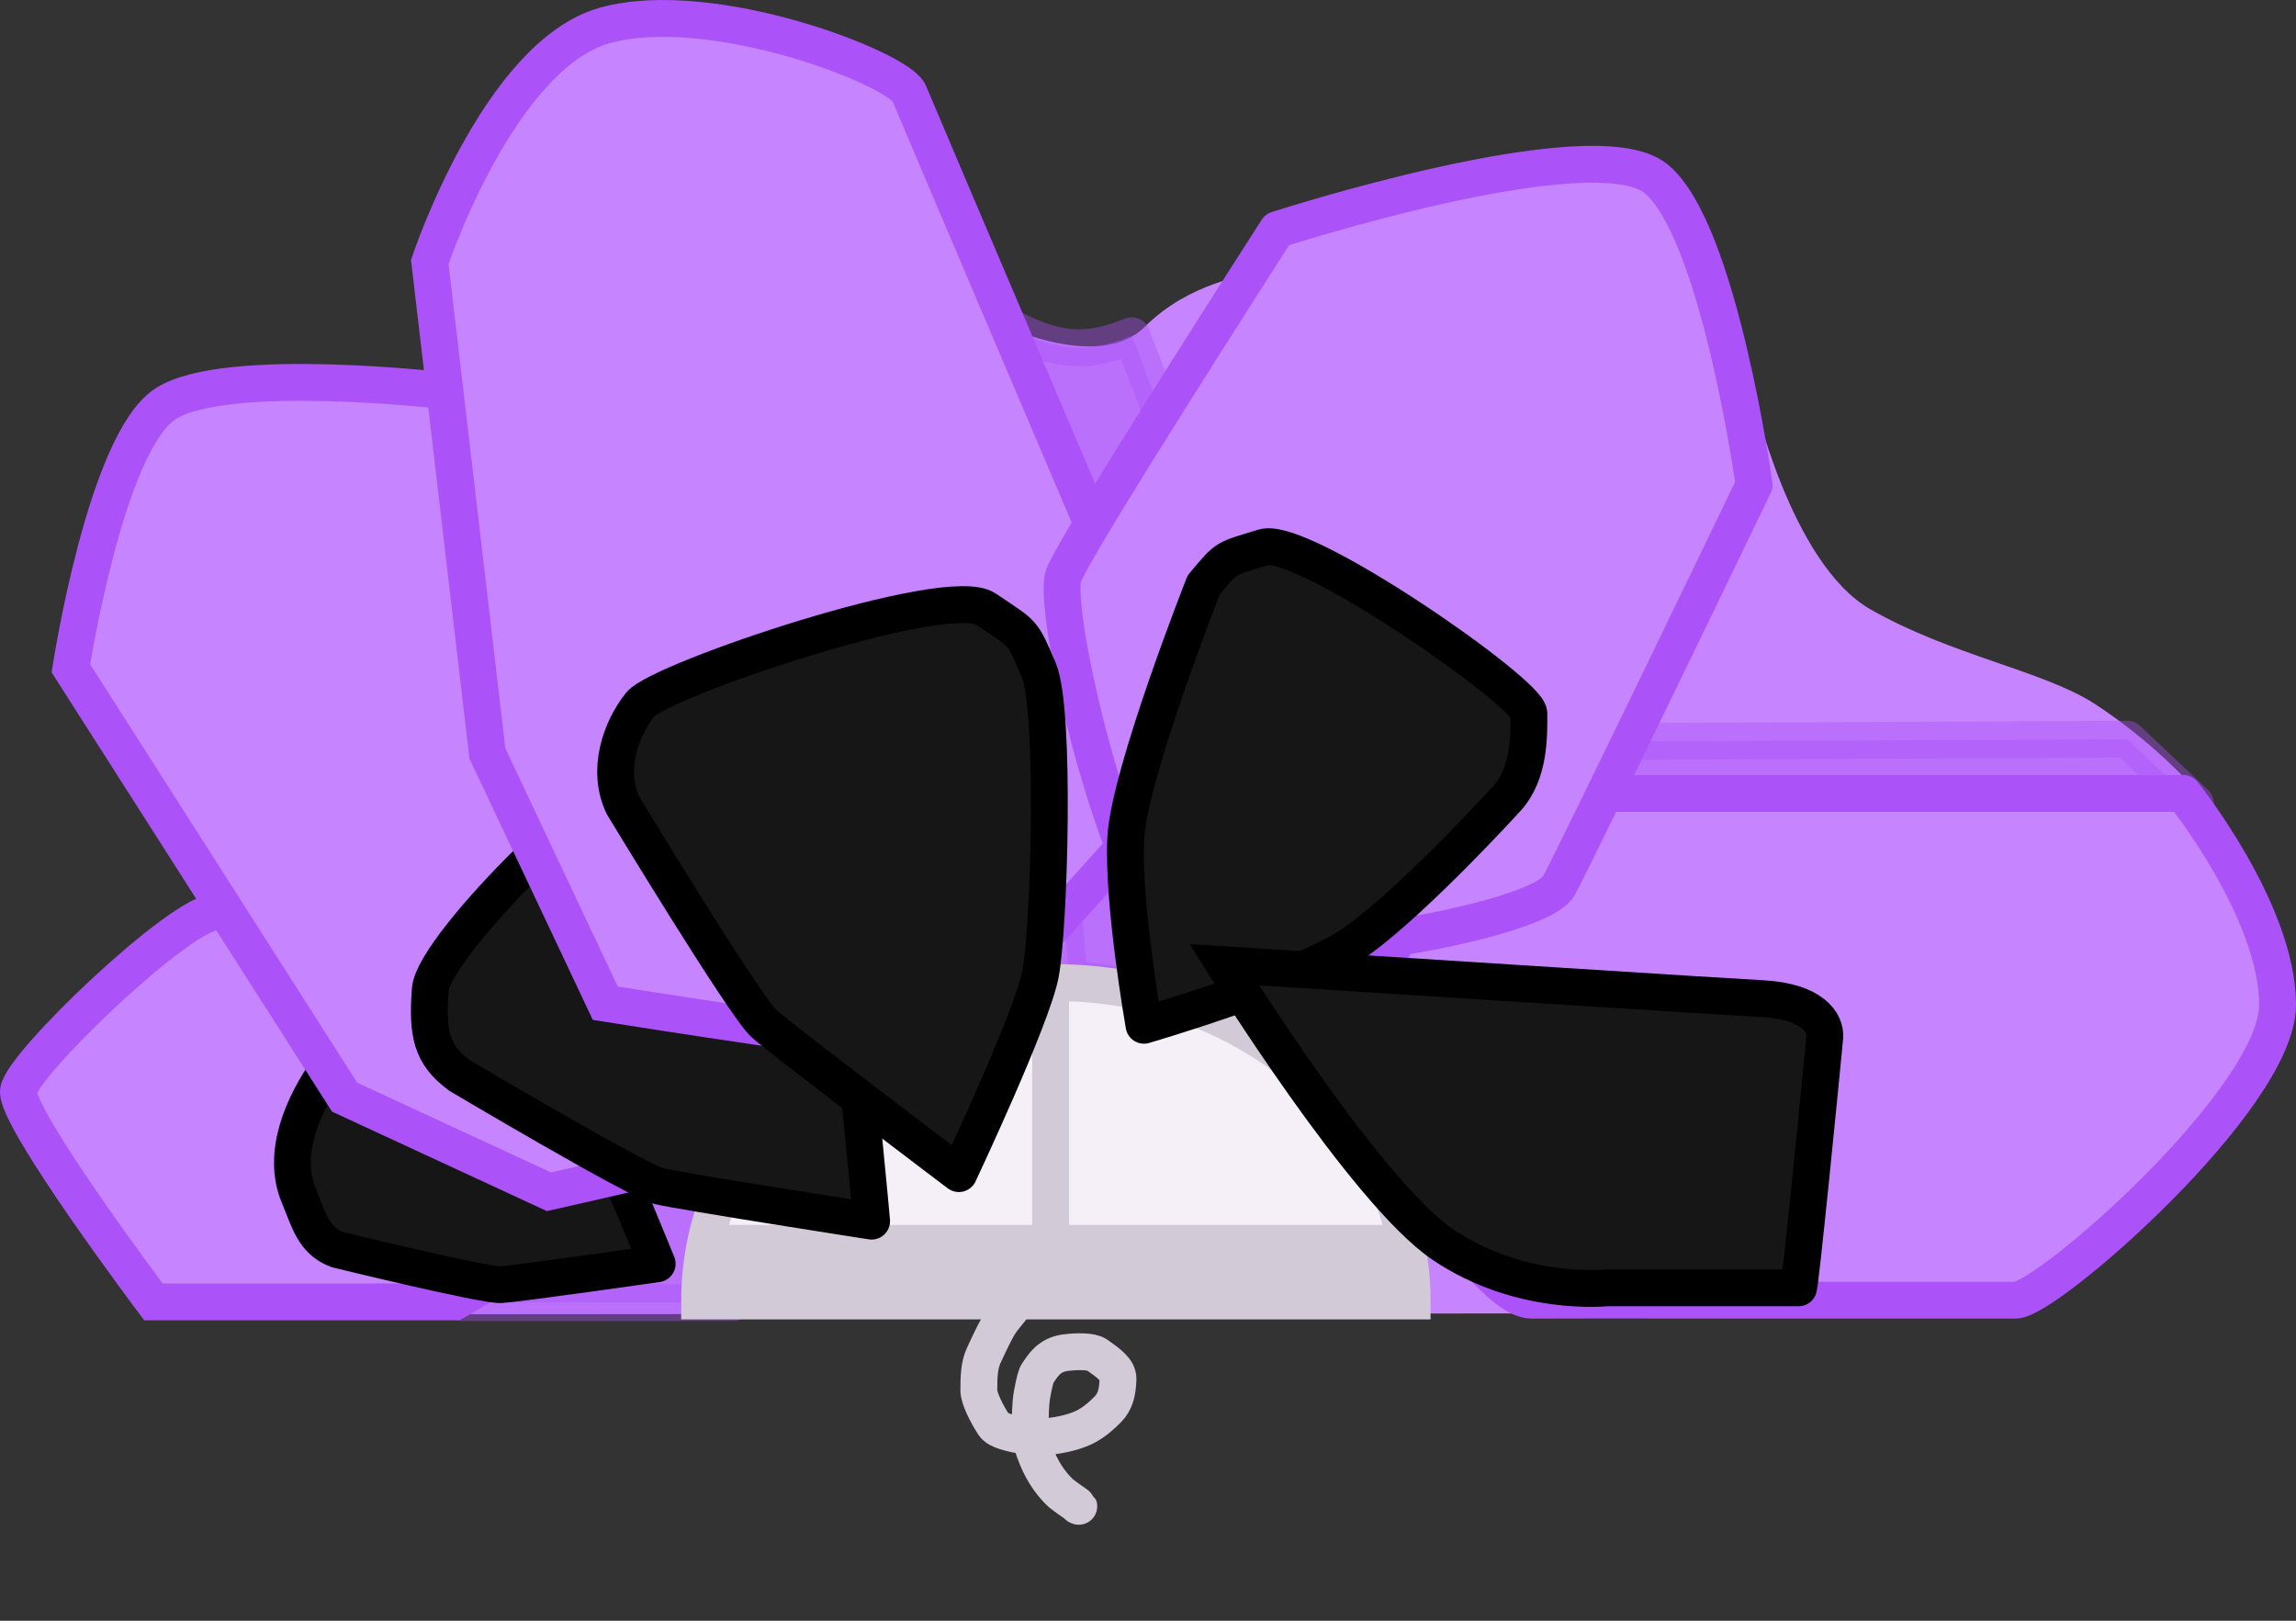
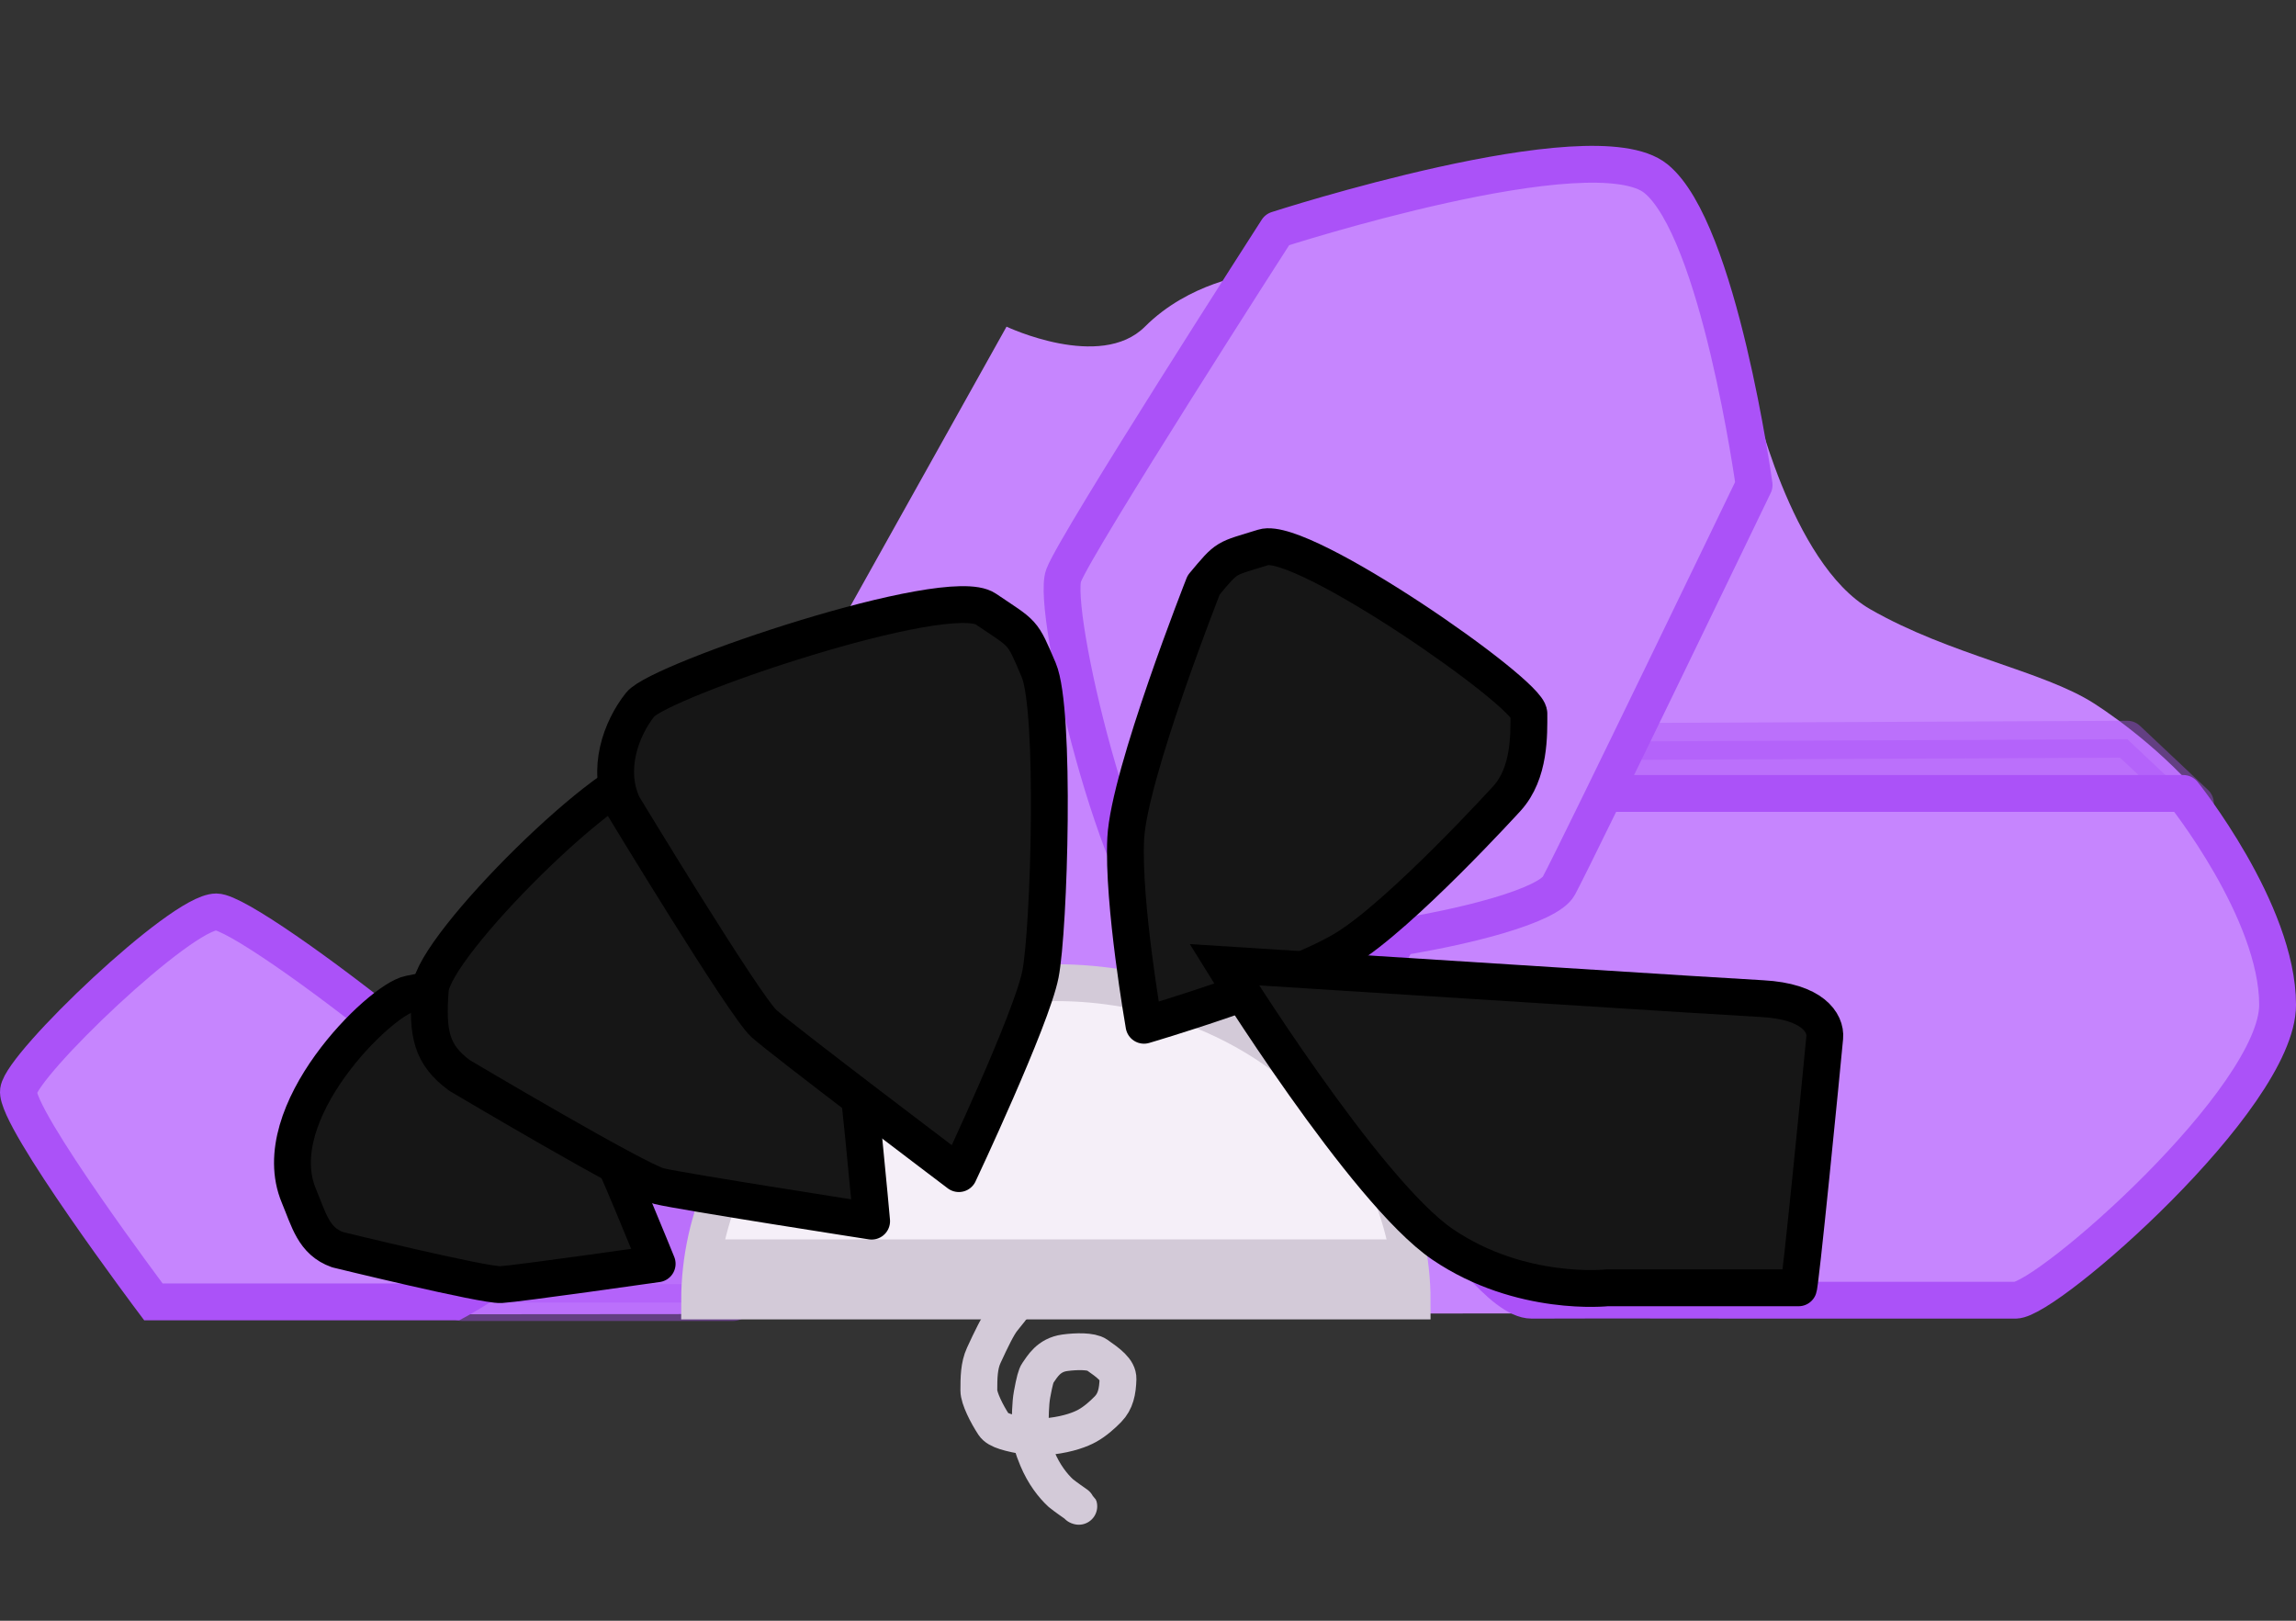
<svg xmlns="http://www.w3.org/2000/svg" width="374" height="264" viewBox="0 0 374 264" fill="none">
  <rect x="0" y="0" width="374" height="264" fill="#333333" stroke="none" />
  <path d="M327.883 213.883C322.554 213.883 74.078 214.081 74.078 214.081L163.956 53.209C163.956 53.209 179.252 60.454 186.5 53.209C193.747 45.964 203.5 44.759 203.5 44.759L285.5 64.259C285.5 64.259 291.645 91.779 304.648 99.237C317.651 106.696 332.786 109.253 341.1 114.58C349.413 119.908 375.961 140.046 369.664 165.51C363.367 190.975 333.212 213.883 327.883 213.883Z" fill="#C685FE" />
  <path opacity="0.4" d="M119.45 212.17H75.224L83.843 177.565L131.017 170.134L119.45 212.17Z" fill="#AB52F8" stroke="#AB52F8" stroke-width="6" stroke-linecap="round" stroke-linejoin="round" />
-   <path opacity="0.4" d="M187.781 161.372L174.126 159.238L165.592 53.838C172.667 57.324 177.271 57.521 184.367 54.691L196.102 85.415C196.102 85.415 203.783 100.991 205.704 113.152C207.624 125.314 200.583 139.182 199.729 143.876C198.876 148.57 187.781 161.372 187.781 161.372Z" fill="#AB52F8" stroke="#AB52F8" stroke-width="6" stroke-linecap="round" stroke-linejoin="round" />
  <path opacity="0.4" d="M206.771 170.973L219.146 177.801L357.618 130.861L346.523 120.407C346.523 120.407 258.405 120.833 244.75 120.833C231.094 120.833 221.066 134.702 217.013 138.542C212.959 142.383 206.771 170.973 206.771 170.973Z" fill="#AB52F8" stroke="#AB52F8" stroke-width="6" stroke-linecap="round" stroke-linejoin="round" />
  <path d="M230.027 211.913C230.027 205.104 228.526 198.362 225.61 192.072C222.693 185.781 218.418 180.066 213.03 175.252C207.641 170.437 201.243 166.618 194.202 164.013C187.161 161.407 179.614 160.066 171.993 160.066C164.372 160.066 156.825 161.407 149.784 164.013C142.743 166.618 136.346 170.437 130.957 175.252C125.568 180.066 121.293 185.781 118.376 192.072C115.46 198.362 113.959 205.104 113.959 211.913L171.993 211.913H230.027Z" fill="#F5EFF8" stroke="#D3CAD8" stroke-width="6" />
  <rect x="115.24" y="201.884" width="113.935" height="9.388" fill="#D3CAD8" />
-   <path d="M115.025 202.524H171.139M171.139 202.524V159.852M171.139 202.524H229.173" stroke="#D3CAD8" stroke-width="6" stroke-linecap="round" stroke-linejoin="round" />
  <path d="M165.041 212.818C165.009 212.849 164.389 213.597 163.33 214.932C162.526 215.944 161.507 218.045 160.249 220.773C159.461 222.481 159.449 224.472 159.445 226.477C159.443 227.764 160.754 230.34 161.867 232.039C162.525 233.043 164.477 233.464 167.444 234.014C168.469 234.204 169.811 234.105 171.224 233.934C174.12 233.583 176.054 232.827 177.097 232.247C178.432 231.505 179.61 230.432 180.485 229.535C181.728 228.262 182.049 226.649 182.112 224.617C182.158 223.148 180.523 221.986 178.682 220.698C177.762 220.055 175.315 220.1 173.455 220.353C170.772 220.719 169.778 222.639 169.038 223.665C168.784 224.018 168.524 224.913 168.114 227.141C167.84 228.629 167.816 230.899 167.814 232.394C167.812 234.556 168.268 235.899 168.98 237.606C170.046 240.162 171.511 242.018 172.78 243.195C173.609 243.867 174.814 244.689 175.355 245.074C175.897 245.458 175.738 245.382 175.574 245.302" stroke="#D3CAD8" stroke-width="6" stroke-linecap="round" />
  <path d="M24.987 212.065H74.061C74.061 212.065 90.563 203.234 91.416 195.848C92.27 188.461 40.989 148.541 35.229 148.541C29.468 148.541 3.603 173.301 3.011 177.665C2.419 182.029 24.987 212.065 24.987 212.065Z" fill="#C685FE" stroke="#AB52F8" stroke-width="6" />
  <path d="M66.707 161.901C71.484 160.957 70.89 160.78 75.131 162.478C75.131 162.478 96.516 182.449 98.058 184.958C99.6 187.466 107.047 205.859 107.047 205.859C107.047 205.859 84.335 209.097 81.608 209.252C78.88 209.407 54.989 203.562 54.989 203.562C51.087 202.18 50.306 198.676 48.679 194.778C43.037 181.266 61.93 162.845 66.707 161.901Z" fill="#161616" stroke="black" stroke-width="6" stroke-linecap="round" stroke-linejoin="round" />
-   <path d="M26.909 65.81C17.184 72.223 11.547 108.864 11.547 108.864L56.139 178.72L89.424 194.126C89.424 194.126 121.903 186.825 123.348 185.896C124.793 184.967 135.719 169.346 135.719 169.346L72.995 63.7C72.995 63.7 36.633 59.398 26.909 65.81Z" fill="#C685FE" stroke="#AB52F8" stroke-width="6" />
  <path d="M106.757 125.379C113.378 126.048 112.672 125.58 117.54 129.489C117.54 129.489 137.539 164.114 138.556 168.008C139.572 171.902 141.98 198.912 141.98 198.912C141.98 198.912 111.001 194.097 107.373 193.213C103.745 192.329 74.843 175.171 74.843 175.171C70.293 171.811 69.54 168.432 70.094 161.175C70.648 153.919 100.137 124.71 106.757 125.379Z" fill="#161616" stroke="black" stroke-width="6" stroke-linecap="round" stroke-linejoin="round" />
-   <path d="M98.596 4.12C81.253 8.9 70.006 42.666 70.006 42.666L79.394 122.739L98.596 163.415C98.596 163.415 150.48 171.693 152.79 170.655C155.099 169.618 186.074 134.665 186.074 134.665L183.514 98.462C183.514 98.462 149.759 19.232 148.096 15.194C146.432 11.155 115.94 -0.66 98.596 4.12Z" fill="#C685FE" stroke="#AB52F8" stroke-width="6" />
  <path d="M217.763 170.725C217.763 170.725 240.534 211.832 249.494 211.788C258.453 211.744 286.699 211.788 286.699 211.788H328.317C333.439 211.788 371.003 178.947 371.003 163.678C371.003 148.41 355.636 129.245 355.636 129.245H314.658H256.734C245.661 129.245 236.078 138 236.078 138L217.763 170.725Z" fill="#C685FE" />
  <path d="M286.699 211.788C286.699 211.788 323.195 211.788 328.317 211.788M286.699 211.788C286.699 211.788 258.453 211.744 249.494 211.788C240.534 211.832 217.763 170.725 217.763 170.725L236.078 138C236.078 138 245.661 129.245 256.734 129.245M286.699 211.788H328.317M256.734 129.245C267.808 129.245 314.658 129.245 314.658 129.245M256.734 129.245H314.658M314.658 129.245H355.636C355.636 129.245 371.003 148.41 371.003 163.678C371.003 178.947 333.439 211.788 328.317 211.788" stroke="#AB52F8" stroke-width="6" stroke-linecap="round" stroke-linejoin="round" />
  <path fill-rule="evenodd" clip-rule="evenodd" d="M173.265 93.718C171.131 99.263 182.316 146.45 191.618 152.588C200.92 158.725 250.519 150.668 253.934 144.269C257.348 137.87 285.732 79 285.732 79C285.732 79 280.003 37.407 269.726 29.088C259.449 20.77 208.05 37.407 208.05 37.407C208.05 37.407 175.399 88.172 173.265 93.718Z" fill="#C685FE" />
  <path fill-rule="evenodd" clip-rule="evenodd" d="M173.265 93.718C171.131 99.263 182.316 146.45 191.618 152.588C200.92 158.725 250.519 150.668 253.934 144.269C257.348 137.87 285.732 79 285.732 79C285.732 79 280.003 37.407 269.726 29.088C259.449 20.77 208.05 37.407 208.05 37.407C208.05 37.407 175.399 88.172 173.265 93.718Z" stroke="#AB52F8" stroke-width="6" stroke-linecap="round" stroke-linejoin="round" />
  <path d="M205.792 89.157C199.443 91.132 200.038 90.54 196.07 95.282C196.07 95.282 183.898 126.105 183.372 136.577C182.846 147.049 186.348 167.005 186.348 167.005C186.348 167.005 209.958 160.09 219.085 154.558C228.212 149.025 245.473 130.057 245.473 130.057C249.243 125.908 249.045 119.585 249.045 116.226C249.045 112.867 212.141 87.181 205.792 89.157Z" fill="#161616" stroke="black" stroke-width="6" stroke-linecap="round" stroke-linejoin="round" />
  <path d="M160.569 99.199C166.869 103.456 166.412 102.609 169.193 109.125C171.974 115.642 170.923 151.348 169.48 158.694C168.037 166.041 156.189 191.17 156.189 191.17C156.189 191.17 127.623 169.581 124.451 166.735C121.28 163.89 101.488 131.201 101.488 131.201C98.729 125.401 101.141 118.71 104.289 114.757C107.437 110.803 154.269 94.942 160.569 99.199Z" fill="#161616" stroke="black" stroke-width="6" stroke-linecap="round" stroke-linejoin="round" />
  <path d="M292.946 209.766H261.847C261.847 209.766 247.716 211.333 235.017 202.716C222.317 194.099 199.422 157.142 199.422 157.142C233.65 159.3 278.874 162.228 287.068 162.669C295.262 163.11 297.456 166.619 297.235 169C296.812 173.581 293.119 211.025 292.946 209.766Z" fill="#161616" stroke="black" stroke-width="6" stroke-linecap="round" />
</svg>